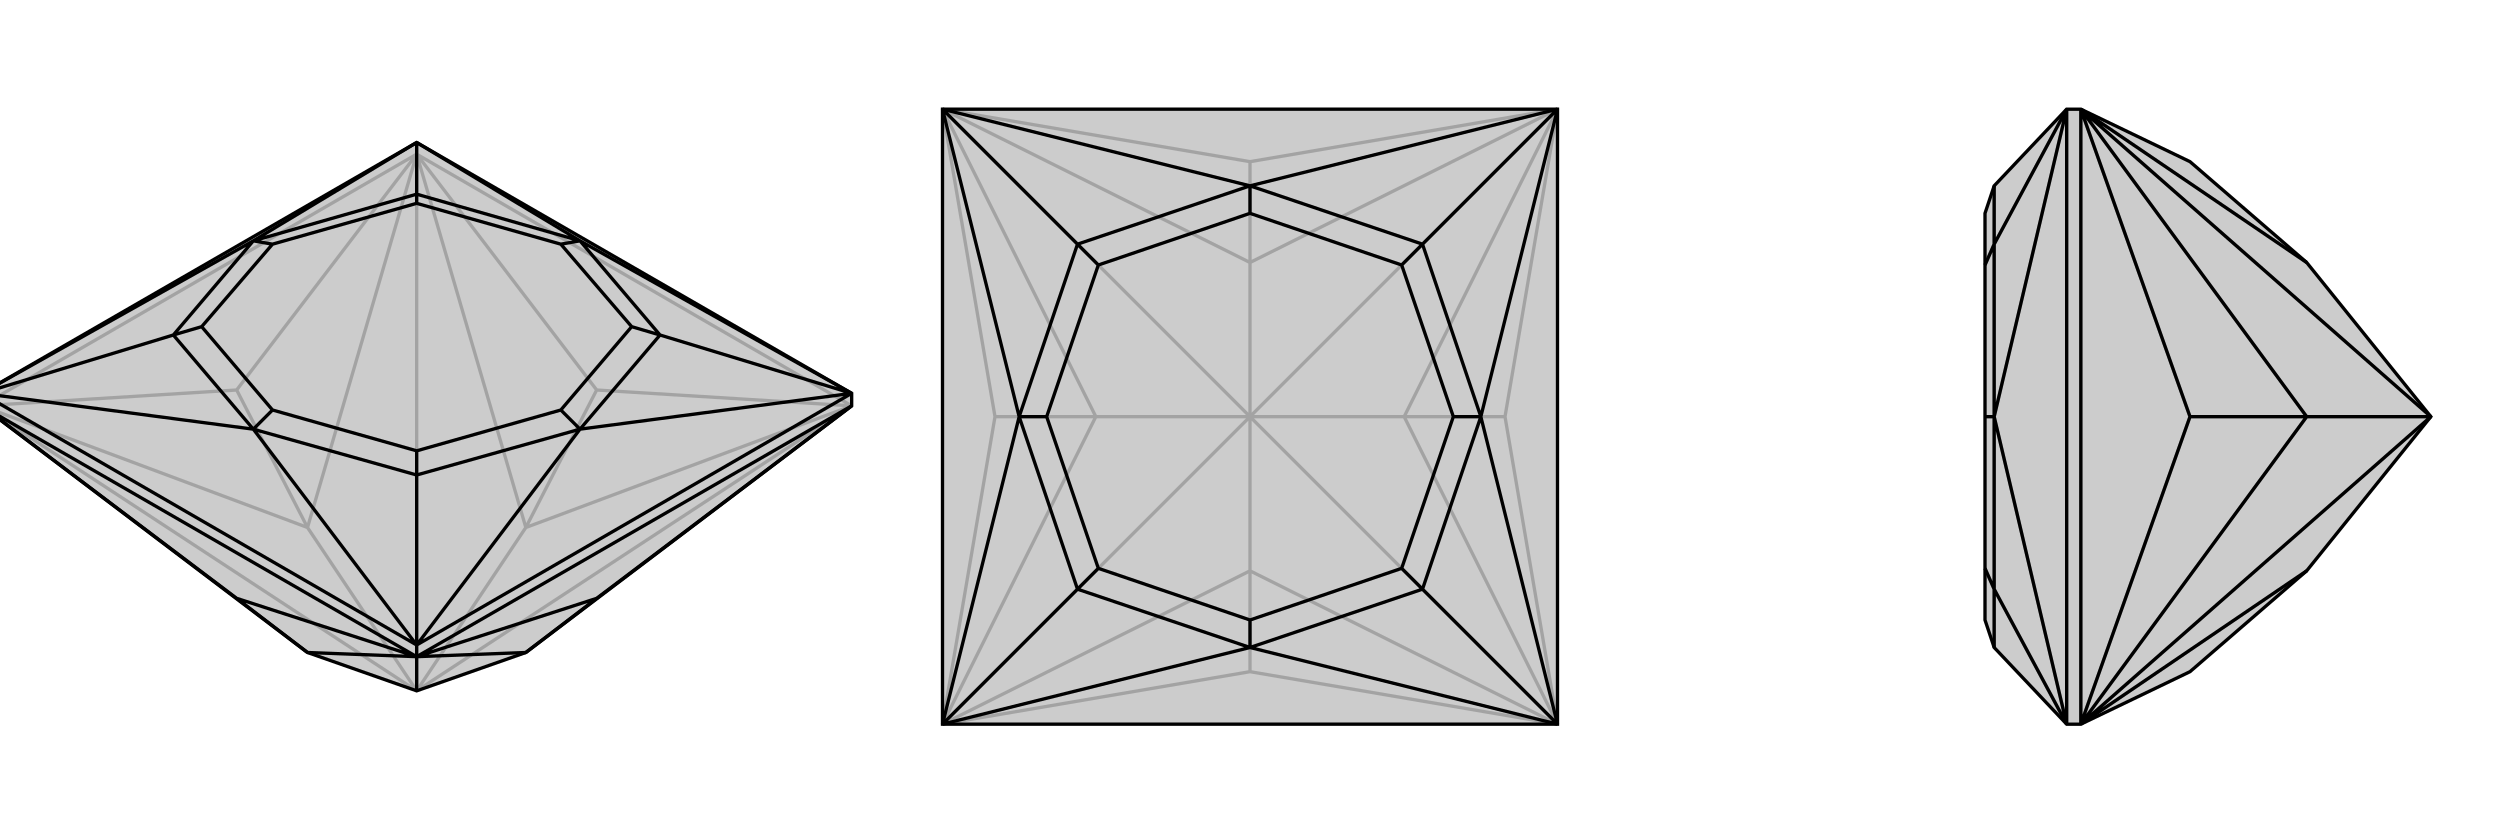
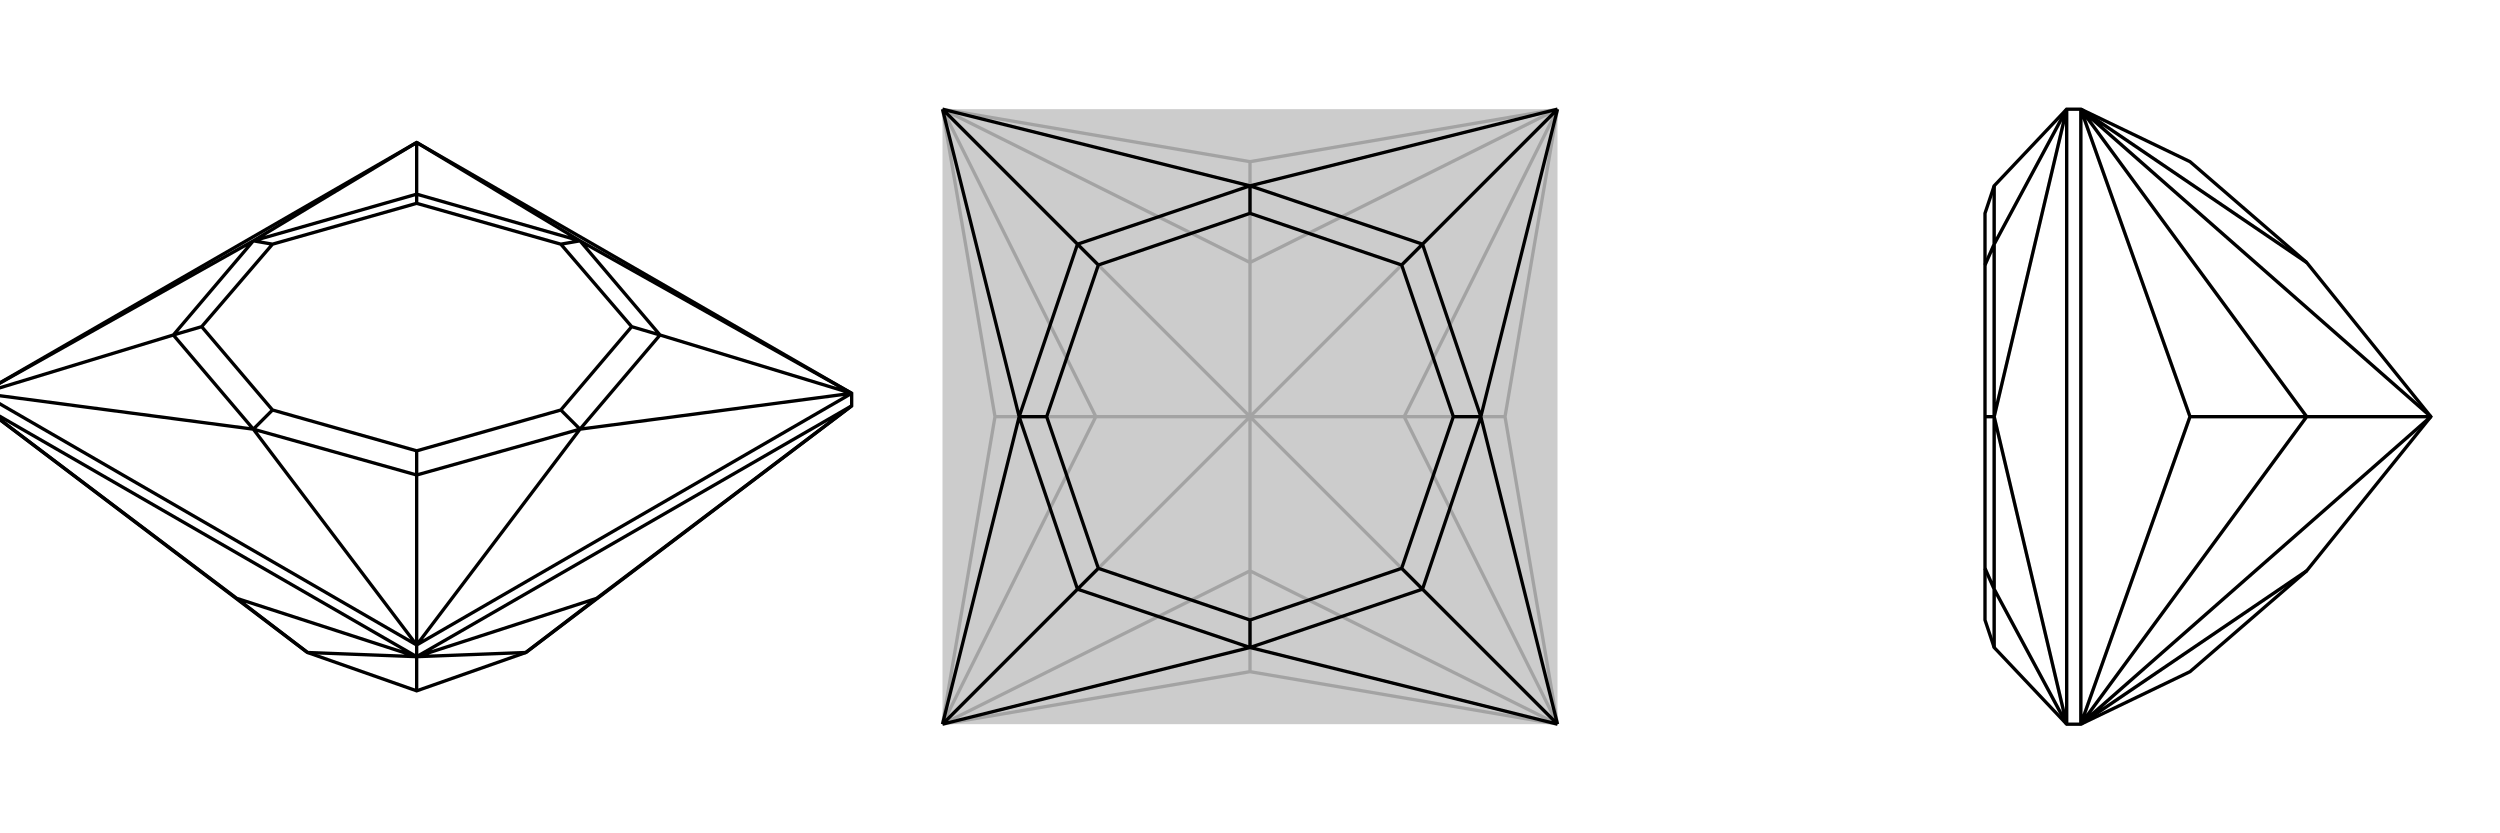
<svg xmlns="http://www.w3.org/2000/svg" viewBox="0 0 3000 1000">
  <g stroke="currentColor" stroke-width="4" fill="none" transform="translate(0 -11)">
-     <path fill="currentColor" stroke="none" fill-opacity=".2" d="M369,794L500,840L631,794L1022,498L1022,483L500,182L-22,483L-22,498z" />
-     <path stroke-opacity=".2" d="M500,196L500,182M1022,498L500,196M-22,498L500,196M1022,498L500,840M500,840L631,644M500,840L500,196M-22,498L500,840M500,840L369,644M1022,498L716,479M1022,498L631,644M500,196L716,479M500,196L631,644M631,644L716,479M500,196L284,479M500,196L369,644M-22,498L284,479M-22,498L369,644M369,644L284,479" />
    <path d="M369,794L500,840L631,794L1022,498L1022,483L500,182L-22,483L-22,498z" />
    <path d="M500,799L500,785M-22,498L500,799M500,799L1022,498M500,799L500,840M-22,498L284,729M500,799L284,729M500,799L369,794M369,794L284,729M500,799L716,729M500,799L631,794M1022,498L716,729M631,794L716,729M1022,483L500,785M500,785L-22,483M500,182L696,300M1022,483L696,300M1022,483L696,526M1022,483L792,413M500,785L696,526M500,785L304,526M500,785L500,581M-22,483L304,526M-22,483L304,300M-22,483L208,413M500,182L304,300M500,182L500,244M696,300L500,244M696,300L792,413M696,300L673,304M696,526L792,413M792,413L758,403M696,526L500,581M696,526L673,503M304,526L500,581M500,581L500,552M304,526L208,413M304,526L327,503M304,300L208,413M208,413L242,403M304,300L500,244M500,244L500,255M304,300L327,304M673,304L500,255M673,304L758,403M758,403L673,503M673,503L500,552M500,552L327,503M327,503L242,403M242,403L327,304M500,255L327,304" />
  </g>
  <g stroke="currentColor" stroke-width="4" fill="none" transform="translate(1000 0)">
    <path fill="currentColor" stroke="none" fill-opacity=".2" d="M869,131L869,869L131,869L131,131z" />
    <path stroke-opacity=".2" d="M500,500L500,685M869,869L500,500M500,500L685,500M869,131L500,500M500,500L500,315M500,500L131,131M131,869L500,500M500,500L315,500M131,869L500,806M131,869L500,685M869,869L500,806M869,869L500,685M500,685L500,806M869,869L806,500M869,869L685,500M869,131L806,500M869,131L685,500M685,500L806,500M869,131L500,194M869,131L500,315M131,131L500,194M131,131L500,315M500,315L500,194M131,131L194,500M131,131L315,500M131,869L194,500M131,869L315,500M315,500L194,500" />
-     <path d="M869,131L869,869L131,869L131,131z" />
    <path d="M131,131L500,223M869,131L500,223M869,131L777,500M869,131L707,293M869,869L777,500M869,869L500,777M869,869L707,707M131,869L500,777M131,869L223,500M131,869L293,707M131,131L223,500M131,131L293,293M500,223L293,293M500,223L707,293M500,223L500,256M777,500L707,293M707,293L682,318M777,500L707,707M777,500L744,500M500,777L707,707M707,707L682,682M500,777L293,707M500,777L500,744M223,500L293,707M293,707L318,682M223,500L293,293M293,293L318,318M223,500L256,500M500,256L318,318M500,256L682,318M682,318L744,500M744,500L682,682M682,682L500,744M500,744L318,682M318,682L256,500M318,318L256,500" />
  </g>
  <g stroke="currentColor" stroke-width="4" fill="none" transform="translate(2000 0)">
-     <path fill="currentColor" stroke="none" fill-opacity=".2" d="M628,806L768,685L917,500L768,315L628,194L497,131L480,131L393,223L382,256L382,318L382,500L382,682L382,744L393,777L480,869L497,869z" />
    <path stroke-opacity=".2" d="M497,869L497,131M917,500L497,131M497,869L917,500M917,500L768,500M497,869L768,685M497,131L768,315M497,131L628,500M497,131L768,500M497,869L628,500M497,869L768,500M768,500L628,500M480,131L480,869M480,869L393,500M480,869L393,707M480,131L393,500M480,131L393,293M393,223L393,293M393,777L393,707M393,500L393,707M393,707L382,682M393,500L393,293M393,293L382,318M393,500L382,500" />
    <path d="M628,806L768,685L917,500L768,315L628,194L497,131L480,131L393,223L382,256L382,318L382,500L382,682L382,744L393,777L480,869L497,869z" />
    <path d="M497,869L497,131M497,869L917,500M917,500L768,500M497,131L917,500M497,869L768,685M497,869L628,500M497,869L768,500M497,131L628,500M497,131L768,500M768,500L628,500M497,131L768,315M480,131L480,869M480,131L393,500M480,131L393,293M480,869L393,500M480,869L393,707M393,223L393,293M393,500L393,293M393,293L382,318M393,500L393,707M393,500L382,500M393,777L393,707M393,707L382,682" />
  </g>
</svg>